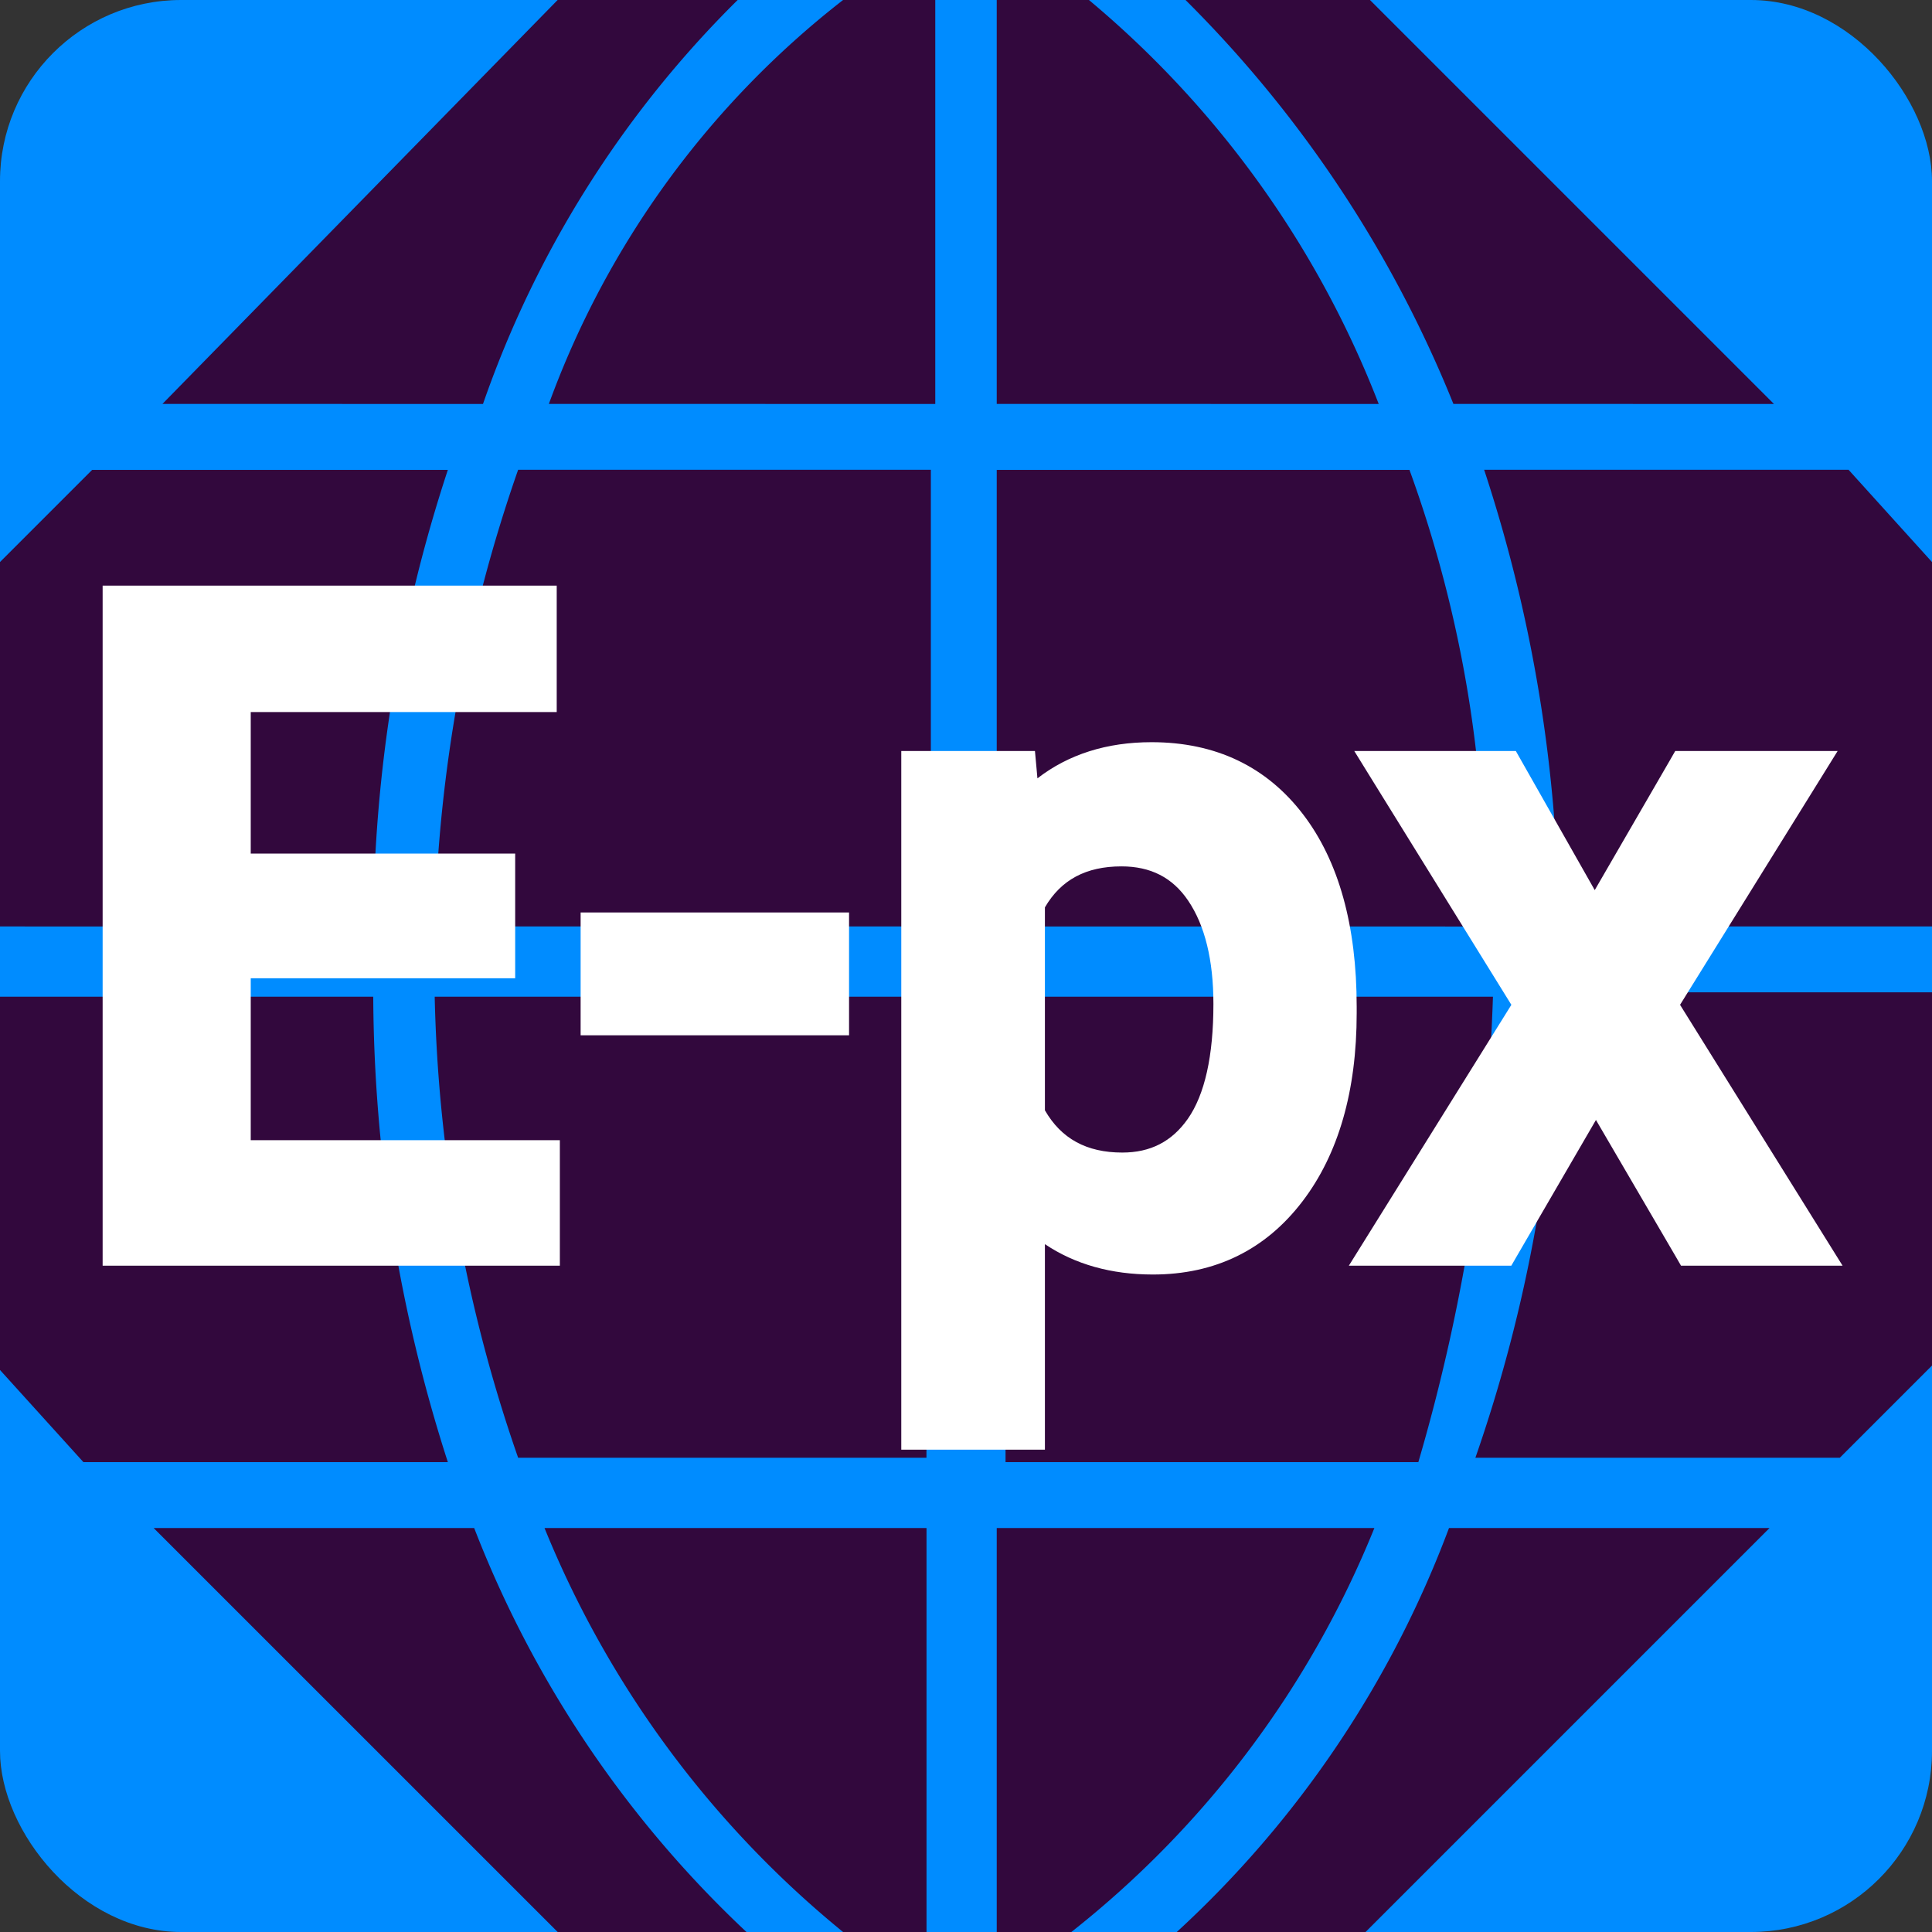
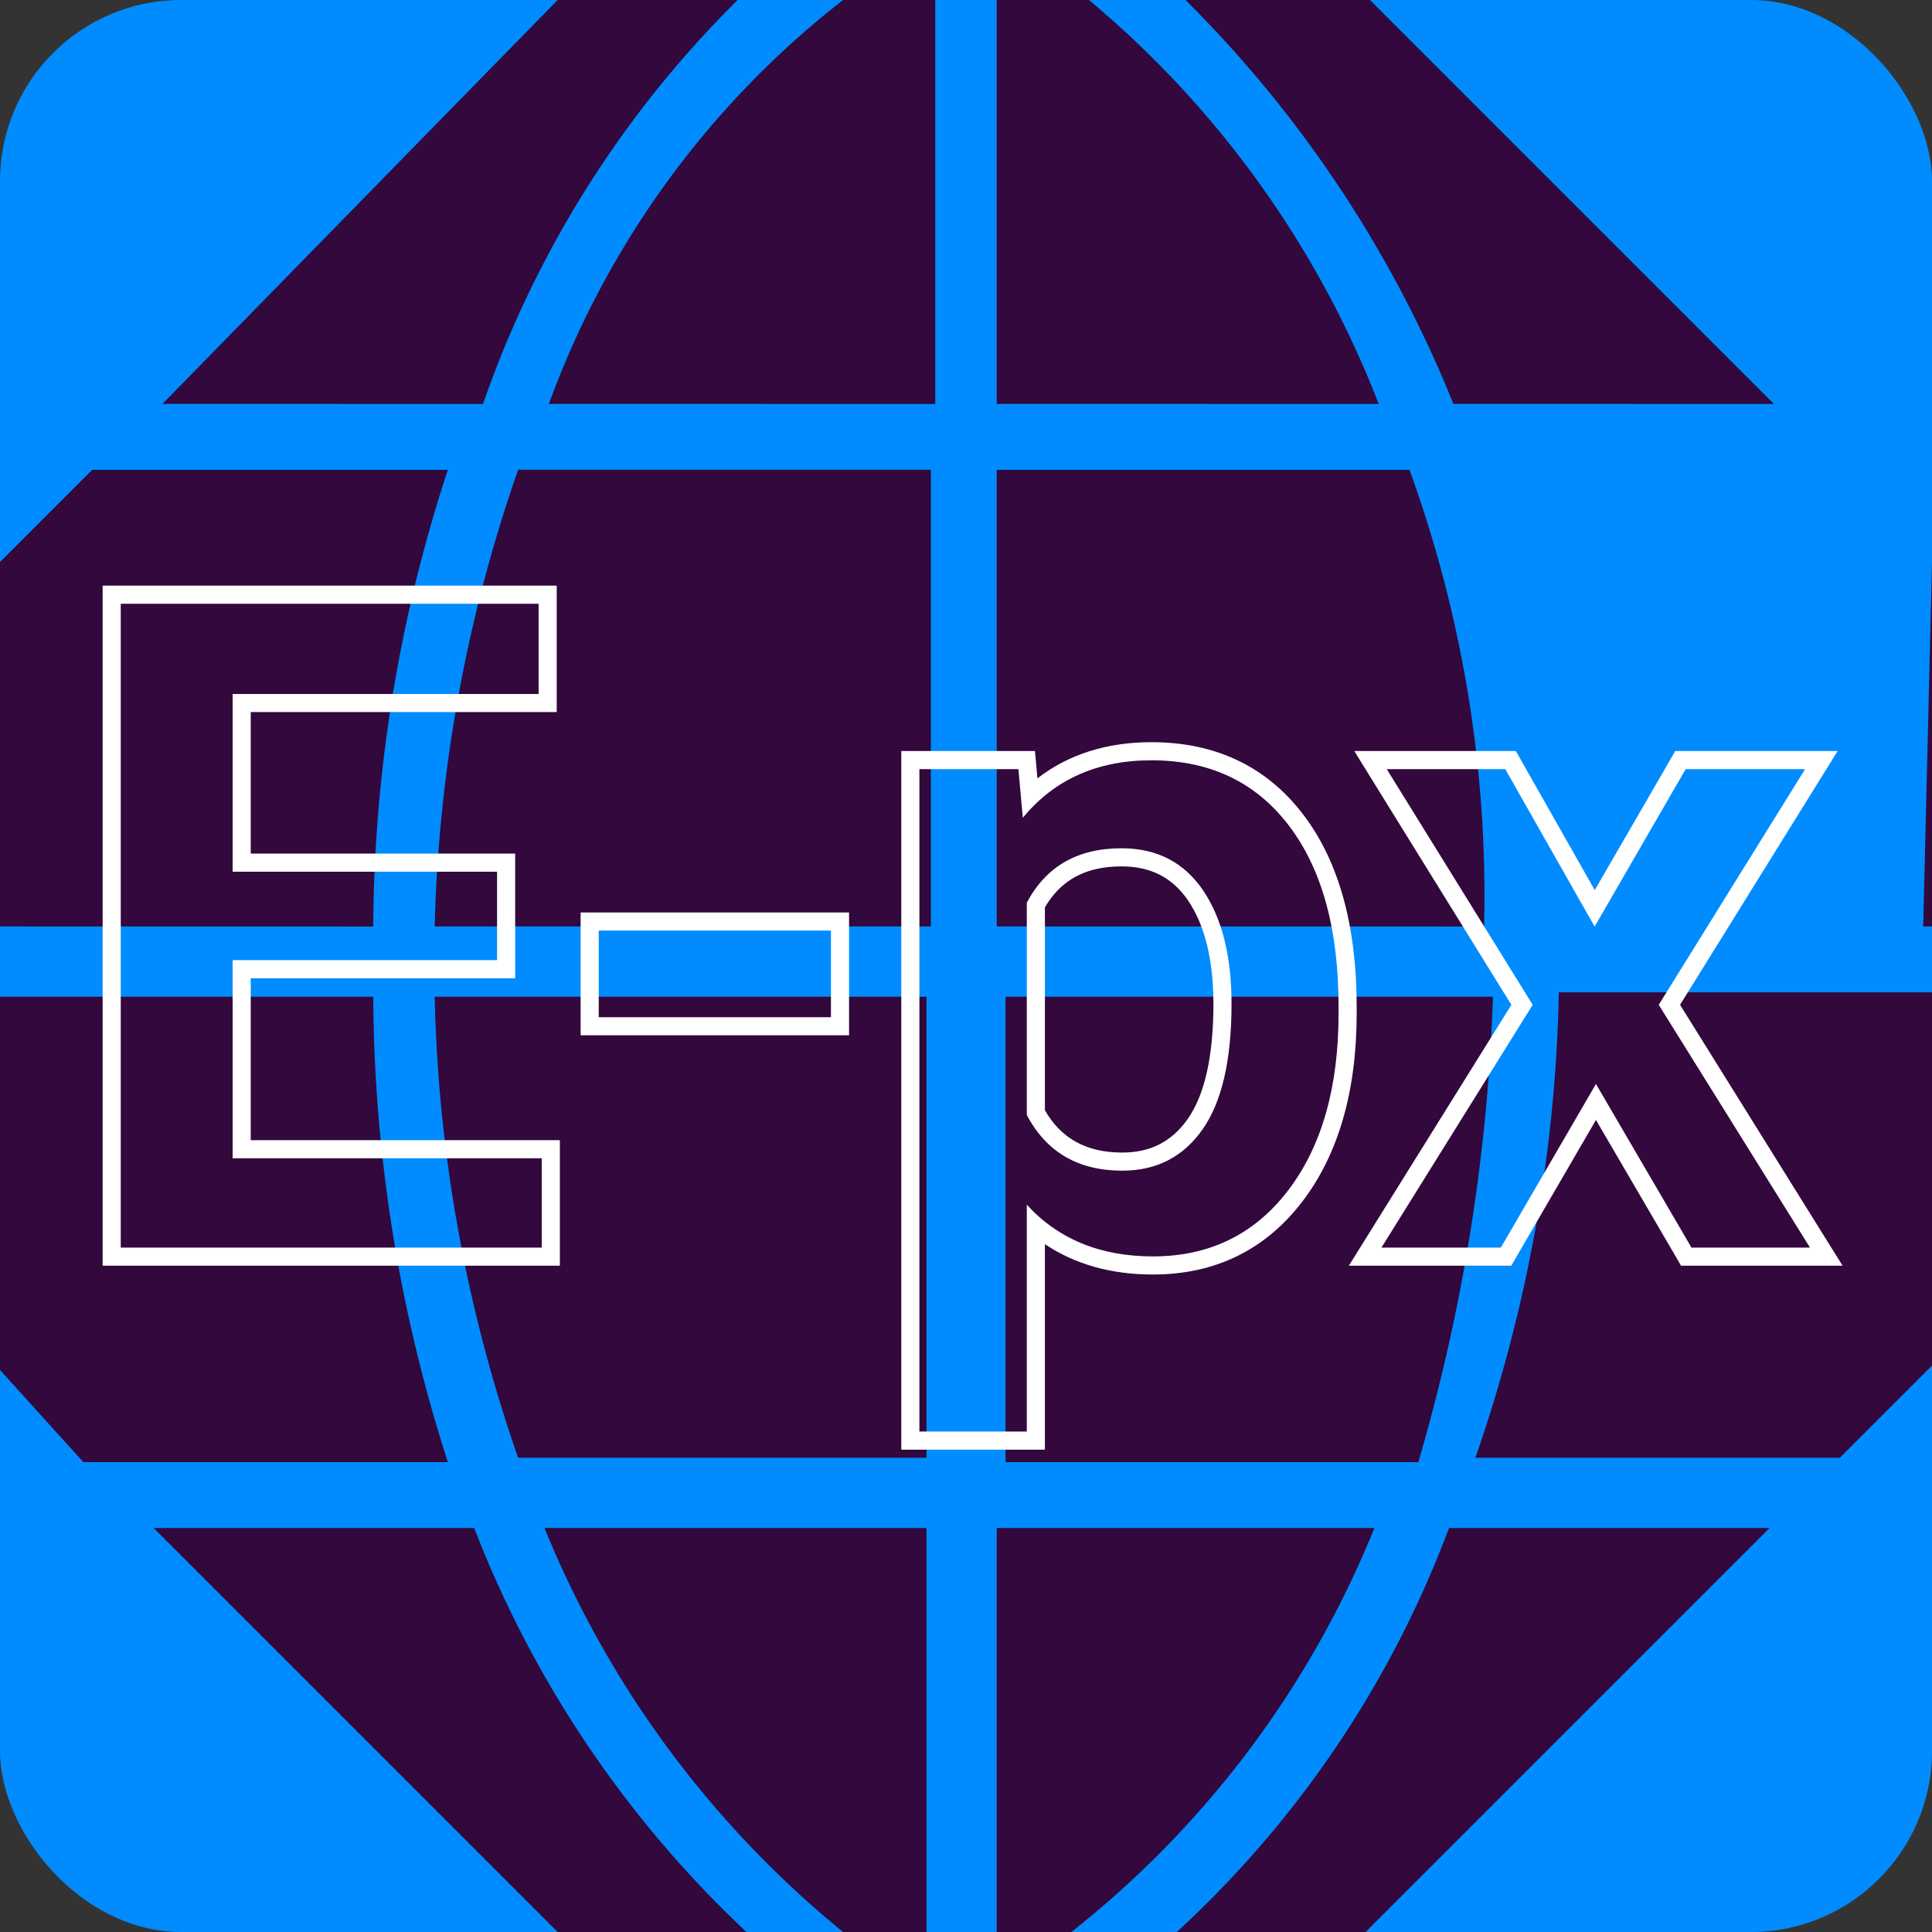
<svg xmlns="http://www.w3.org/2000/svg" width="32" height="32" viewBox="0 0 32 32">
  <rect x="0" y="0" width="32" height="32" fill="#333333" stroke="none" />
  <g id="e-px_large" transform="translate(-296 -117)">
    <rect id="Rectangle_965" data-name="Rectangle 965" width="32" height="32" rx="3" transform="translate(296 117)" fill="#008cff" />
-     <path id="Foreground" d="M23.491,36A17.314,17.314,0,0,0,28,29.309h5.309L26.618,36Zm-2.982,0V29.309h6.255A16.3,16.3,0,0,1,21.745,36Zm-2.545,0a16.785,16.785,0,0,1-4.945-6.691h6.327V36Zm-4.727,0L6.545,29.309h5.309A18.162,18.162,0,0,0,16.364,36Zm7.418-7.782V20.509h8.073a31,31,0,0,1-1.236,7.709Zm-15.273,0L4,26.691V20.509h6.182a25.5,25.5,0,0,0,1.236,7.709Zm23.055-.073a24.91,24.91,0,0,0,1.382-7.709H36v6.182l-1.527,1.527Zm-15.855,0A24.808,24.808,0,0,1,11.2,20.509h8.145v7.636Zm17.236-8.8a24.569,24.569,0,0,0-1.236-7.564h6.036L36,13.309v6.036Zm-9.309,0V11.782h6.836a20.638,20.638,0,0,1,1.236,7.564Zm-9.309,0a24.753,24.753,0,0,1,1.382-7.564h6.836v7.564Zm-7.2,0V13.309l1.527-1.527h5.891a24.569,24.569,0,0,0-1.236,7.564Zm24.073-8.655A19.932,19.932,0,0,0,23.636,4h3.055l6.691,6.691Zm-7.564,0V4h1.527a16.452,16.452,0,0,1,4.8,6.691Zm-7.418,0A14.974,14.974,0,0,1,17.964,4h1.527v6.691Zm-6.4,0L13.236,4h2.982A17.448,17.448,0,0,0,12,10.691Z" transform="translate(292 113)" fill="#32083d" />
+     <path id="Foreground" d="M23.491,36A17.314,17.314,0,0,0,28,29.309h5.309L26.618,36Zm-2.982,0V29.309h6.255A16.3,16.3,0,0,1,21.745,36Zm-2.545,0a16.785,16.785,0,0,1-4.945-6.691h6.327V36Zm-4.727,0L6.545,29.309h5.309A18.162,18.162,0,0,0,16.364,36Zm7.418-7.782V20.509h8.073a31,31,0,0,1-1.236,7.709Zm-15.273,0L4,26.691V20.509h6.182a25.5,25.5,0,0,0,1.236,7.709Zm23.055-.073a24.91,24.91,0,0,0,1.382-7.709H36v6.182l-1.527,1.527Zm-15.855,0A24.808,24.808,0,0,1,11.2,20.509h8.145v7.636Zm17.236-8.8h6.036L36,13.309v6.036Zm-9.309,0V11.782h6.836a20.638,20.638,0,0,1,1.236,7.564Zm-9.309,0a24.753,24.753,0,0,1,1.382-7.564h6.836v7.564Zm-7.2,0V13.309l1.527-1.527h5.891a24.569,24.569,0,0,0-1.236,7.564Zm24.073-8.655A19.932,19.932,0,0,0,23.636,4h3.055l6.691,6.691Zm-7.564,0V4h1.527a16.452,16.452,0,0,1,4.8,6.691Zm-7.418,0A14.974,14.974,0,0,1,17.964,4h1.527v6.691Zm-6.4,0L13.236,4h2.982A17.448,17.448,0,0,0,12,10.691Z" transform="translate(292 113)" fill="#32083d" />
    <g id="Path_815" data-name="Path 815" transform="translate(296.916 137.664)" fill="#fff">
-       <path d="M 16.241 3.197 L 16.091 3.197 L 14.312 3.197 L 14.162 3.197 L 14.162 3.047 L 14.162 -7.925 L 14.162 -8.075 L 14.312 -8.075 L 15.952 -8.075 L 16.089 -8.075 L 16.102 -7.938 L 16.144 -7.468 C 16.668 -7.968 17.343 -8.221 18.157 -8.221 C 19.168 -8.221 19.974 -7.838 20.55 -7.082 C 21.117 -6.338 21.405 -5.299 21.405 -3.992 L 21.405 -3.882 C 21.405 -2.628 21.114 -1.611 20.539 -0.858 C 19.955 -0.092 19.161 0.296 18.179 0.296 C 17.406 0.296 16.756 0.077 16.241 -0.358 L 16.241 3.047 L 16.241 3.197 Z M 16.241 -2.235 C 16.539 -1.69 17.008 -1.424 17.673 -1.424 C 18.193 -1.424 18.587 -1.628 18.88 -2.045 C 19.18 -2.474 19.332 -3.144 19.332 -4.036 C 19.332 -4.792 19.182 -5.397 18.886 -5.834 C 18.598 -6.258 18.197 -6.464 17.659 -6.464 C 16.998 -6.464 16.534 -6.206 16.241 -5.675 L 16.241 -2.235 Z M 29.333 0.15 L 29.063 0.15 L 27.1 0.15 L 27.013 0.15 L 26.97 0.076 L 25.518 -2.412 L 24.073 0.075 L 24.029 0.15 L 23.943 0.15 L 21.965 0.15 L 21.695 0.15 L 21.838 -0.079 L 24.294 -4.021 L 21.926 -7.846 L 21.784 -8.075 L 22.053 -8.075 L 24.016 -8.075 L 24.103 -8.075 L 24.147 -7.999 L 25.497 -5.619 L 26.875 -8 L 26.918 -8.075 L 27.004 -8.075 L 28.982 -8.075 L 29.252 -8.075 L 29.109 -7.846 L 26.734 -4.021 L 29.19 -0.079 L 29.333 0.15 Z M 8.207 0.15 L 8.057 0.15 L 1.084 0.15 L 0.934 0.15 L 0.934 -3.749999905267032e-06 L 0.934 -10.664 L 0.934 -10.814 L 1.084 -10.814 L 8.005 -10.814 L 8.155 -10.814 L 8.155 -10.664 L 8.155 -9.17 L 8.155 -9.02 L 8.005 -9.02 L 3.087 -9.02 L 3.087 -6.376 L 7.317 -6.376 L 7.467 -6.376 L 7.467 -6.226 L 7.467 -4.761 L 7.467 -4.611 L 7.317 -4.611 L 3.087 -4.611 L 3.087 -1.629 L 8.057 -1.629 L 8.207 -1.629 L 8.207 -1.479 L 8.207 -3.749999905267032e-06 L 8.207 0.15 Z M 12.997 -3.666 L 12.847 -3.666 L 9.001 -3.666 L 8.851 -3.666 L 8.851 -3.816 L 8.851 -5.251 L 8.851 -5.401 L 9.001 -5.401 L 12.847 -5.401 L 12.997 -5.401 L 12.997 -5.251 L 12.997 -3.816 L 12.997 -3.666 Z" stroke="none" />
      <path d="M 1.084 -10.664 L 1.084 -3.814697265625e-06 L 8.057 -3.814697265625e-06 L 8.057 -1.479 L 2.937 -1.479 L 2.937 -4.761 L 7.317 -4.761 L 7.317 -6.226 L 2.937 -6.226 L 2.937 -9.17 L 8.005 -9.17 L 8.005 -10.664 L 1.084 -10.664 M 18.157 -8.071 C 17.258 -8.071 16.548 -7.754 16.025 -7.119 L 15.952 -7.925 L 14.312 -7.925 L 14.312 3.047 L 16.091 3.047 L 16.091 -0.71 C 16.614 -0.139 17.31 0.146 18.179 0.146 C 19.116 0.146 19.863 -0.219 20.42 -0.948 C 20.977 -1.678 21.255 -2.656 21.255 -3.882 L 21.255 -3.992 C 21.255 -5.271 20.98 -6.271 20.431 -6.991 C 19.882 -7.711 19.124 -8.071 18.157 -8.071 M 17.673 -1.274 C 16.941 -1.274 16.414 -1.582 16.091 -2.197 L 16.091 -5.713 C 16.409 -6.313 16.931 -6.614 17.659 -6.614 C 18.245 -6.614 18.695 -6.382 19.01 -5.918 C 19.325 -5.454 19.482 -4.827 19.482 -4.036 C 19.482 -3.108 19.323 -2.416 19.003 -1.959 C 18.683 -1.503 18.24 -1.274 17.673 -1.274 M 22.053 -7.925 L 24.47 -4.021 L 21.965 -3.814697265625e-06 L 23.943 -3.814697265625e-06 L 25.518 -2.71 L 27.1 -3.814697265625e-06 L 29.063 -3.814697265625e-06 L 26.558 -4.021 L 28.982 -7.925 L 27.004 -7.925 L 25.496 -5.317 L 24.016 -7.925 L 22.053 -7.925 M 9.001 -5.251 L 9.001 -3.816 L 12.847 -3.816 L 12.847 -5.251 L 9.001 -5.251 M 0.784 -10.964 L 1.084 -10.964 L 8.005 -10.964 L 8.305 -10.964 L 8.305 -10.664 L 8.305 -9.17 L 8.305 -8.87 L 8.005 -8.87 L 3.237 -8.87 L 3.237 -6.526 L 7.317 -6.526 L 7.617 -6.526 L 7.617 -6.226 L 7.617 -4.761 L 7.617 -4.461 L 7.317 -4.461 L 3.237 -4.461 L 3.237 -1.779 L 8.057 -1.779 L 8.357 -1.779 L 8.357 -1.479 L 8.357 -3.814697265625e-06 L 8.357 0.3 L 8.057 0.3 L 1.084 0.3 L 0.784 0.3 L 0.784 -3.814697265625e-06 L 0.784 -10.664 L 0.784 -10.964 Z M 18.157 -8.371 C 19.218 -8.371 20.063 -7.968 20.669 -7.173 C 21.257 -6.403 21.555 -5.332 21.555 -3.992 L 21.555 -3.882 C 21.555 -2.595 21.253 -1.547 20.658 -0.767 C 20.045 0.038 19.21 0.446 18.179 0.446 C 17.488 0.446 16.889 0.277 16.391 -0.057 L 16.391 3.047 L 16.391 3.347 L 16.091 3.347 L 14.312 3.347 L 14.012 3.347 L 14.012 3.047 L 14.012 -7.925 L 14.012 -8.225 L 14.312 -8.225 L 15.952 -8.225 L 16.226 -8.225 L 16.251 -7.952 L 16.267 -7.772 C 16.782 -8.17 17.415 -8.371 18.157 -8.371 Z M 17.673 -1.574 C 18.14 -1.574 18.494 -1.757 18.757 -2.131 C 19.039 -2.534 19.182 -3.175 19.182 -4.036 C 19.182 -4.762 19.041 -5.338 18.762 -5.749 C 18.504 -6.129 18.143 -6.314 17.659 -6.314 C 17.072 -6.314 16.657 -6.092 16.391 -5.635 L 16.391 -2.274 C 16.662 -1.803 17.082 -1.574 17.673 -1.574 Z M 21.515 -8.225 L 22.053 -8.225 L 24.016 -8.225 L 24.191 -8.225 L 24.277 -8.073 L 25.498 -5.921 L 26.745 -8.075 L 26.831 -8.225 L 27.004 -8.225 L 28.982 -8.225 L 29.521 -8.225 L 29.237 -7.767 L 26.911 -4.021 L 29.317 -0.159 L 29.603 0.3 L 29.063 0.3 L 27.1 0.3 L 26.927 0.3 L 26.841 0.151 L 25.518 -2.114 L 24.202 0.151 L 24.116 0.3 L 23.943 0.3 L 21.965 0.3 L 21.425 0.3 L 21.711 -0.159 L 24.117 -4.021 L 21.798 -7.767 L 21.515 -8.225 Z M 8.701 -5.551 L 9.001 -5.551 L 12.847 -5.551 L 13.147 -5.551 L 13.147 -5.251 L 13.147 -3.816 L 13.147 -3.516 L 12.847 -3.516 L 9.001 -3.516 L 8.701 -3.516 L 8.701 -3.816 L 8.701 -5.251 L 8.701 -5.551 Z" stroke="none" fill="#fff" />
    </g>
  </g>
</svg>